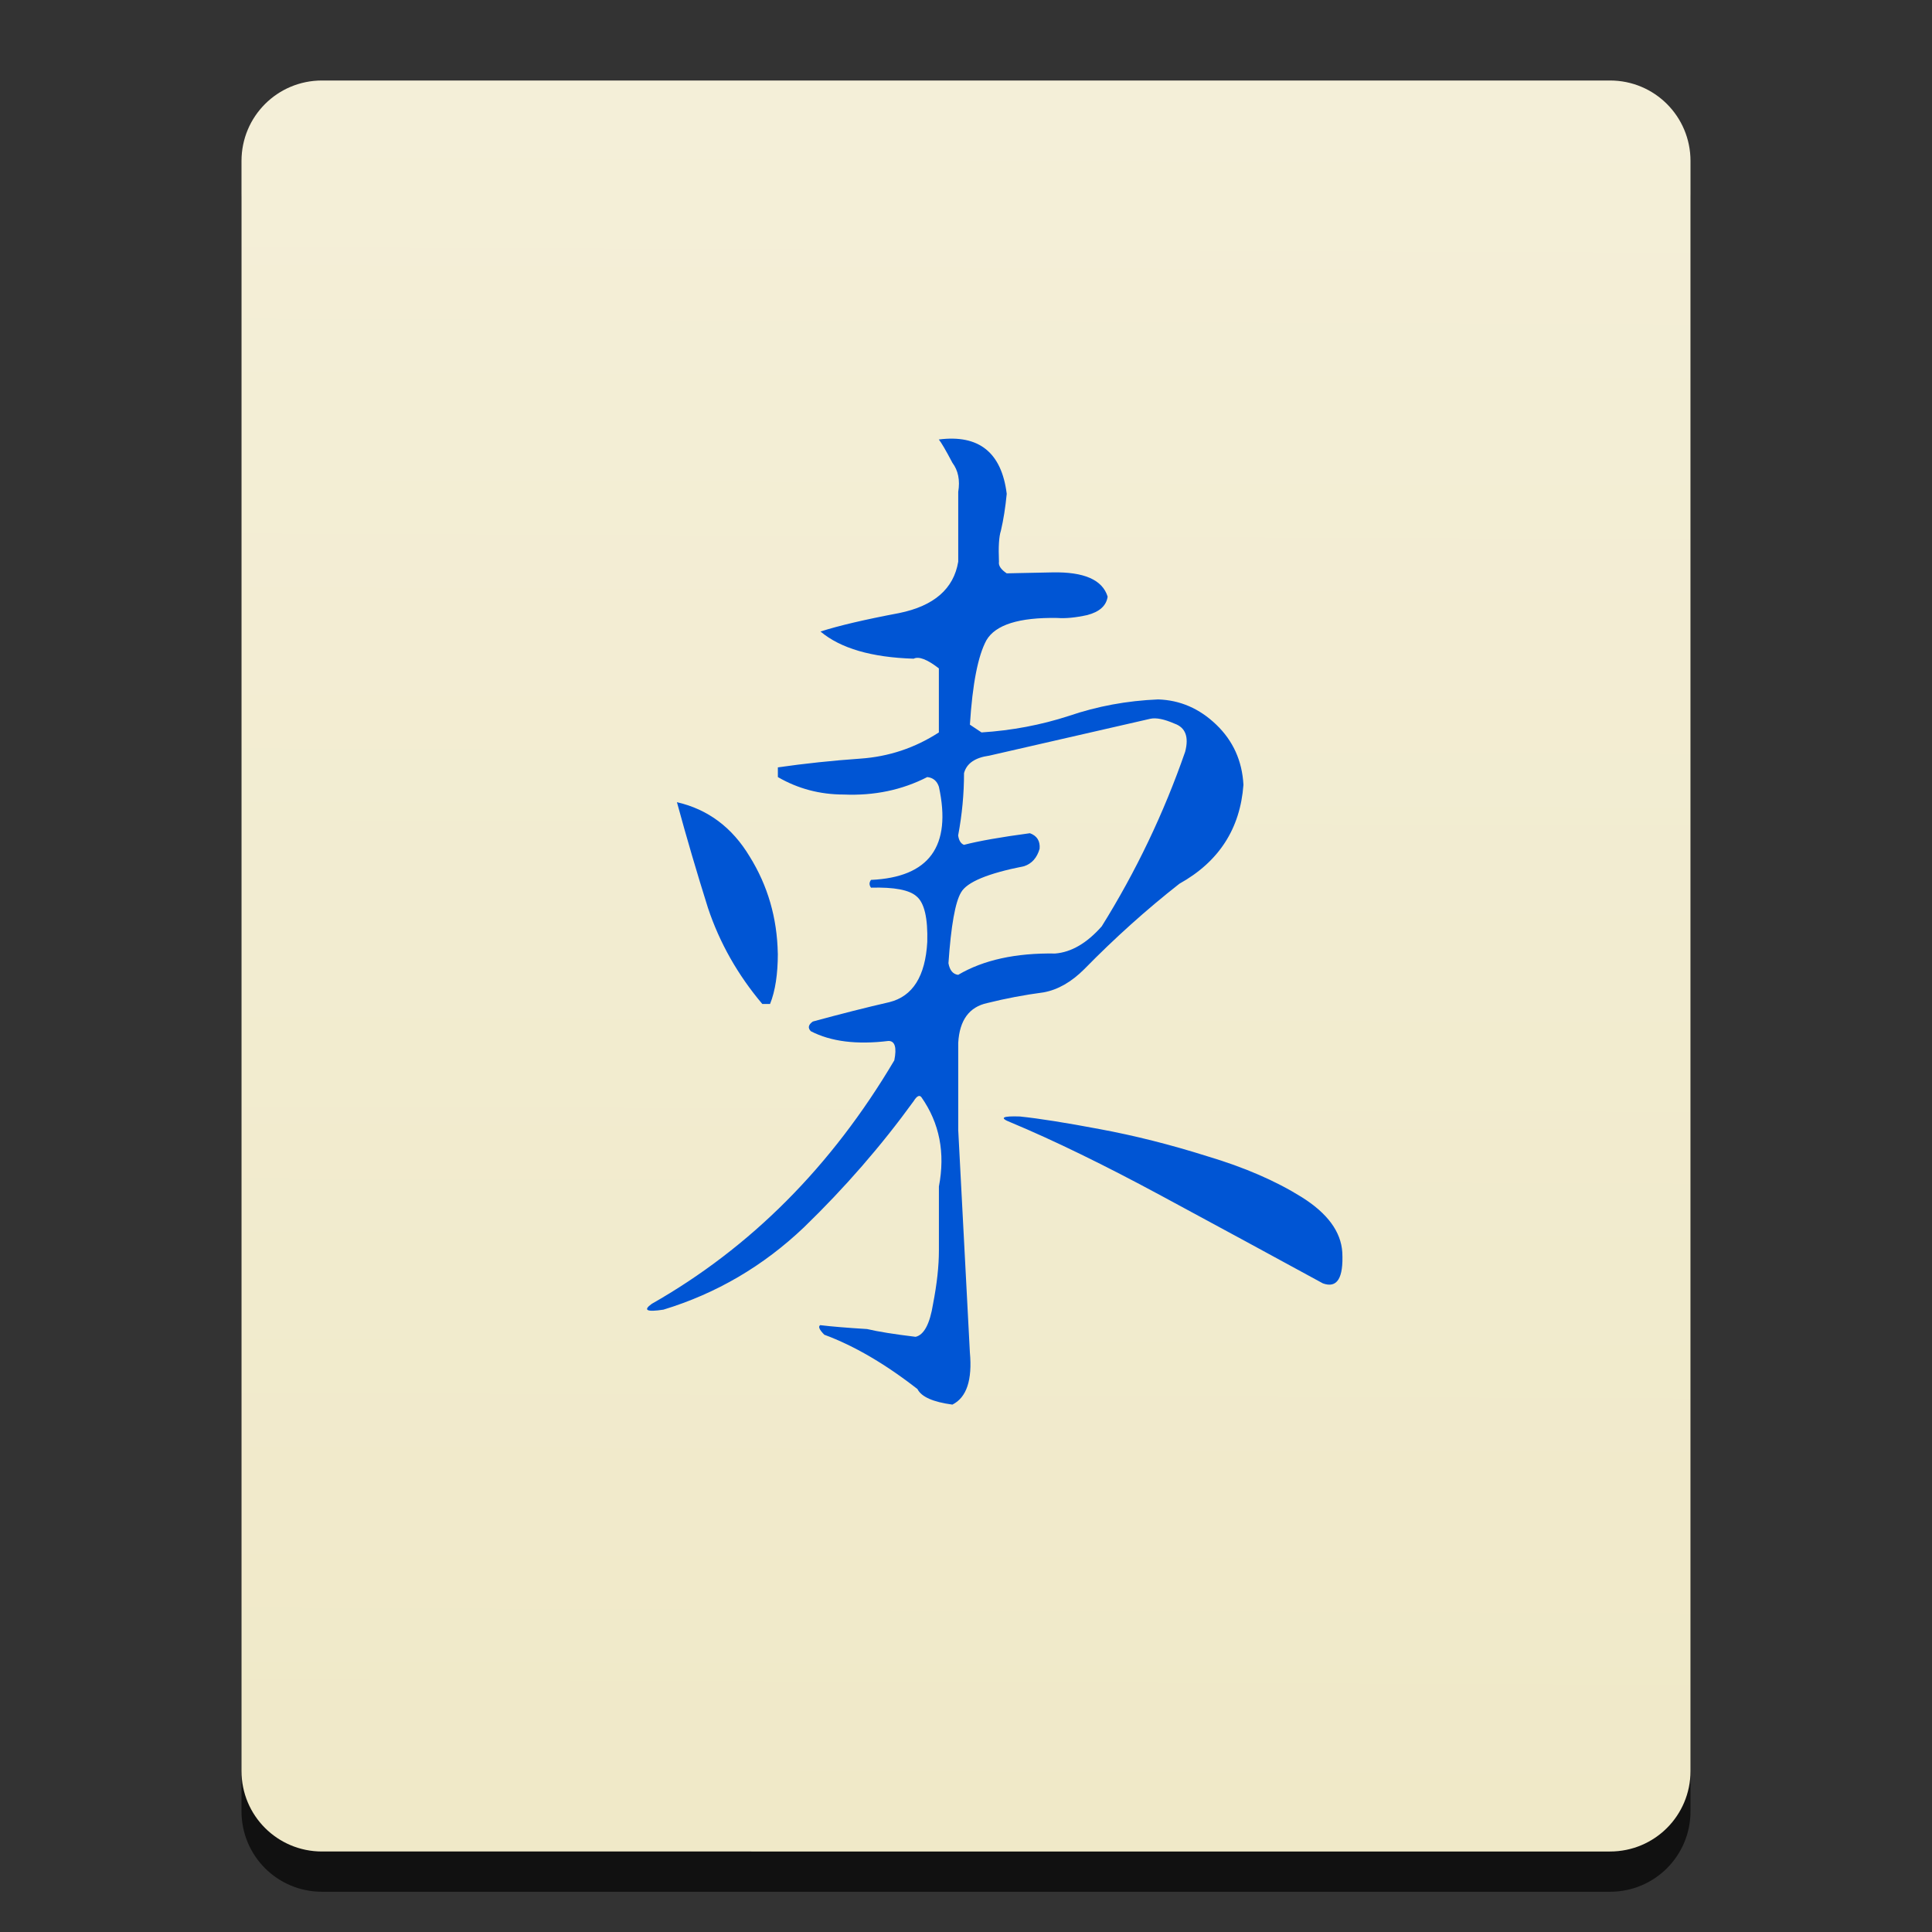
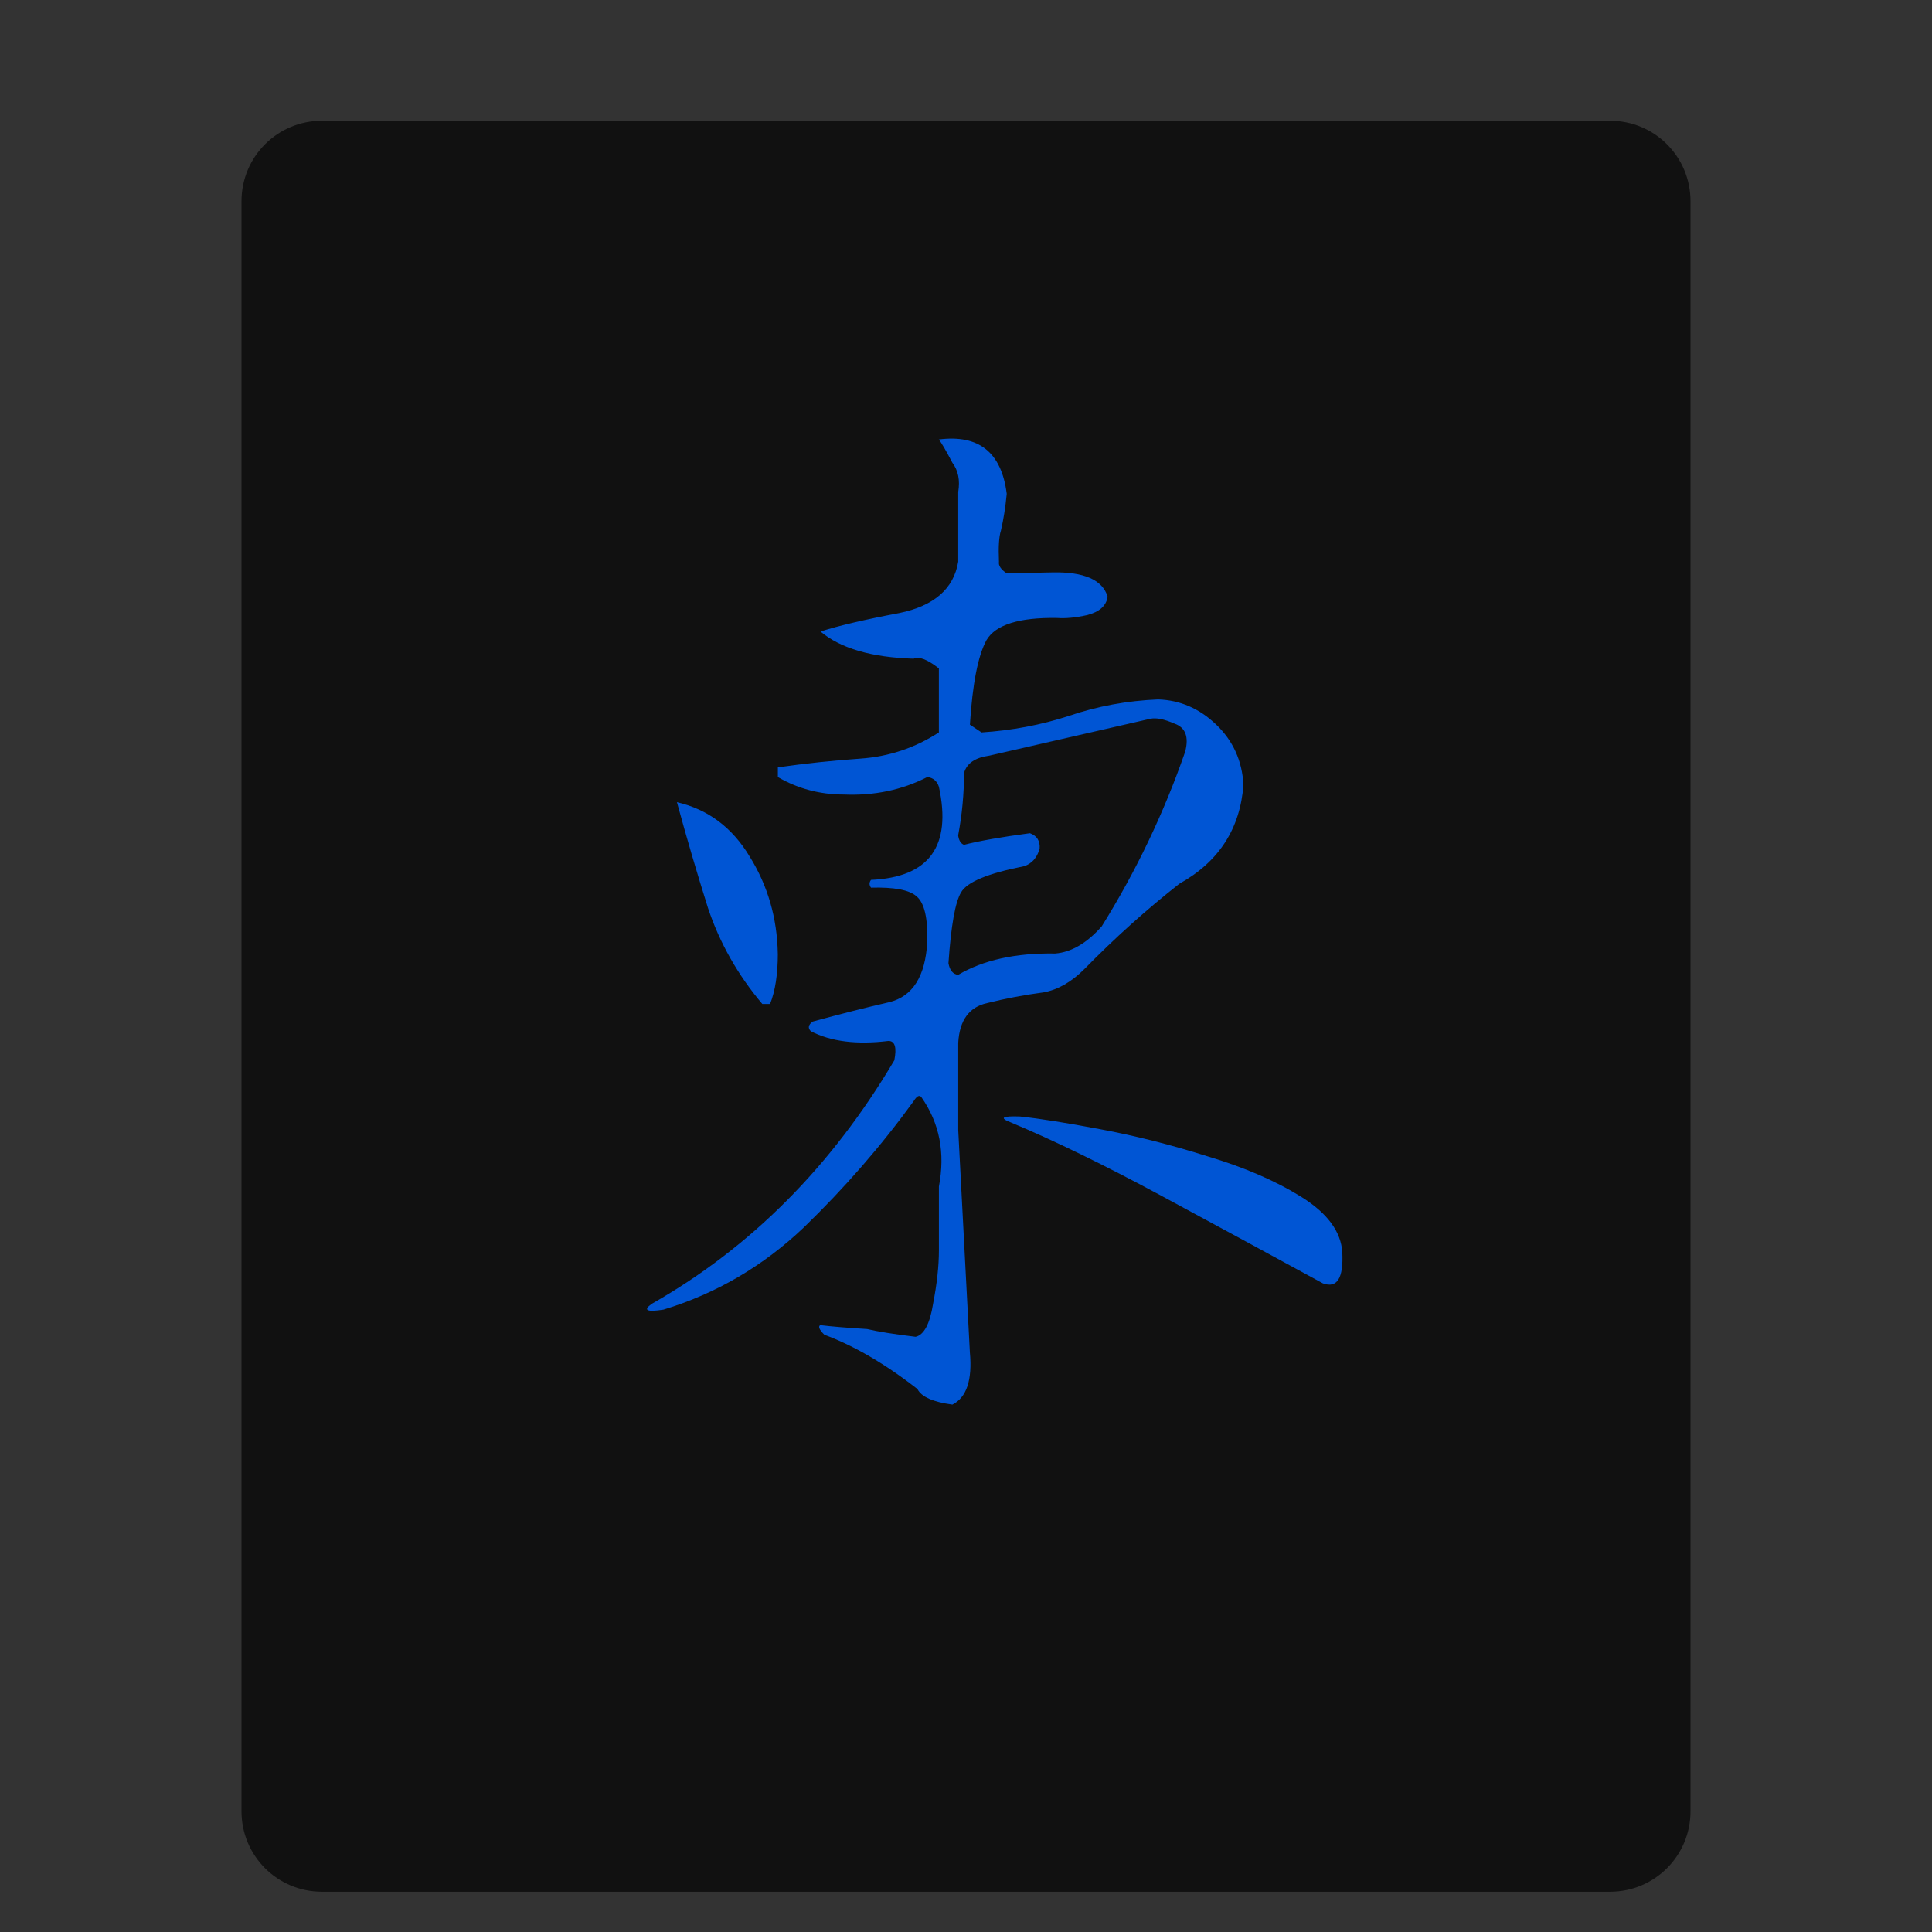
<svg xmlns="http://www.w3.org/2000/svg" xmlns:ns1="http://www.inkscape.org/namespaces/inkscape" xmlns:ns2="http://sodipodi.sourceforge.net/DTD/sodipodi-0.dtd" xmlns:xlink="http://www.w3.org/1999/xlink" viewBox="0 0 48 48" id="svg2" version="1.1" ns1:version="0.91 r13725" ns2:docname="mahjongg.svg">
  <rect x="0" y="0" width="48" height="48" fill="#333333" stroke="none" />
  <ns2:namedview pagecolor="#ffffff" bordercolor="#666666" borderopacity="1" objecttolerance="10" gridtolerance="10" guidetolerance="10" ns1:pageopacity="0" ns1:pageshadow="2" ns1:window-width="640" ns1:window-height="480" id="namedview47" showgrid="false" ns1:zoom="8" ns1:cx="2.7360839" ns1:cy="21.942851" ns1:current-layer="svg2" />
  <defs id="defs4">
    <linearGradient id="linearGradient3764" x1="1" x2="47" gradientUnits="userSpaceOnUse" gradientTransform="matrix(0,-1,1,0,-1.5e-6,48)">
      <stop style="stop-color:#f0e9c8;stop-opacity:1" id="stop7" />
      <stop offset="1" style="stop-color:#f4efd8;stop-opacity:1" id="stop9" />
    </linearGradient>
    <linearGradient ns1:collect="always" xlink:href="#linearGradient3764" id="linearGradient4198" x1="-24.722" y1="42.541" x2="-24.516" y2="-3.607" gradientUnits="userSpaceOnUse" gradientTransform="matrix(1.053,0,0,0.925,52.41,6.002)" />
  </defs>
  <path style="opacity:1;fill:#000000;fill-opacity:0.667;fill-rule:nonzero;stroke:none;stroke-width:1;stroke-linecap:butt;stroke-linejoin:round;stroke-miterlimit:4;stroke-dasharray:none;stroke-dashoffset:0;stroke-opacity:1" d="m 8,3 32,0 c 1.108,0 2,0.892 2,2 l 0,40 c 0,1.108 -0.892,2 -2,2 L 8,47 C 6.892,47 6,46.108 6,45 L 6,5 C 6,3.892 6.892,3 8,3 Z" id="rect4204" ns1:export-filename="/tmp/mahjongg.svg" ns1:export-xdpi="90" ns1:export-ydpi="90" />
-   <path style="opacity:1;fill:url(#linearGradient4198);fill-opacity:1;fill-rule:nonzero;stroke:none;stroke-width:1;stroke-linecap:butt;stroke-linejoin:round;stroke-miterlimit:4;stroke-dasharray:none;stroke-dashoffset:0;stroke-opacity:1" d="m 8,2 32,0 c 1.108,0 2,0.892 2,2 l 0,40 c 0,1.108 -0.892,2 -2,2 L 8,46 C 6.892,46 6,45.108 6,44 L 6,4 C 6,2.892 6.892,2 8,2 Z" id="rect4190" ns1:export-filename="/tmp/mahjongg.svg" ns1:export-xdpi="90" ns1:export-ydpi="90" />
  <g style="font-style:normal;font-weight:normal;font-size:24.677px;line-height:125%;font-family:sans-serif;text-align:start;letter-spacing:0px;word-spacing:0px;text-anchor:start;fill:#0055d4;fill-opacity:1;stroke:none;stroke-width:1px;stroke-linecap:butt;stroke-linejoin:miter;stroke-opacity:1" id="text4200" ns1:export-filename="/tmp/mahjongg.svg" ns1:export-xdpi="90" ns1:export-ydpi="90">
    <path d="m 20.384,32.92 q -0.096,0.048 0.096,0.241 1.109,0.41 2.314,1.35 0.145,0.289 0.868,0.386 0.53,-0.265 0.434,-1.301 -0.145,-2.723 -0.289,-5.519 l 0,-2.169 q 0.048,-0.843 0.723,-0.988 0.675,-0.169 1.398,-0.265 0.53,-0.096 1.012,-0.578 1.133,-1.157 2.362,-2.121 1.47,-0.819 1.591,-2.458 -0.048,-0.892 -0.675,-1.494 -0.627,-0.602 -1.446,-0.627 -1.157,0.048 -2.217,0.41 -1.036,0.337 -2.169,0.41 l -0.289,-0.193 q 0.096,-1.518 0.41,-2.097 0.337,-0.578 1.759,-0.554 0.313,0.024 0.747,-0.072 0.458,-0.12 0.506,-0.458 -0.193,-0.627 -1.374,-0.602 -1.181,0.024 -1.133,0.024 -0.217,-0.145 -0.193,-0.289 -0.024,-0.554 0.048,-0.771 0.096,-0.41 0.145,-0.916 -0.193,-1.542 -1.687,-1.35 0.096,0.12 0.337,0.578 0.217,0.289 0.145,0.723 l 0,1.735 q -0.169,1.012 -1.47,1.277 -1.277,0.241 -1.952,0.458 0.747,0.627 2.314,0.675 0.193,-0.096 0.627,0.241 l 0,1.591 q -0.892,0.578 -1.952,0.651 -1.036,0.072 -2.048,0.217 l 0,0.241 q 0.747,0.434 1.639,0.434 1.133,0.048 2.073,-0.434 0.217,0.024 0.289,0.241 0.482,2.217 -1.687,2.314 -0.072,0.096 0,0.193 0.868,-0.024 1.133,0.217 0.289,0.241 0.265,1.133 -0.072,1.277 -0.94,1.494 -0.843,0.193 -1.904,0.482 -0.169,0.12 -0.048,0.241 0.747,0.386 1.928,0.241 0.241,0 0.145,0.482 -2.338,3.952 -6.025,6.049 -0.337,0.241 0.289,0.145 1.976,-0.602 3.494,-2.048 1.518,-1.47 2.723,-3.133 0.12,-0.193 0.193,-0.096 0.675,0.964 0.434,2.217 l 0,1.591 q 0,0.578 -0.145,1.325 -0.12,0.747 -0.434,0.819 -0.795,-0.096 -1.205,-0.193 -0.771,-0.048 -1.157,-0.096 l 0,0 0,0 z m 3.422,-12.17 q 0.145,-0.771 0.145,-1.542 0.096,-0.361 0.627,-0.434 2,-0.458 4,-0.916 0.217,-0.048 0.602,0.12 0.41,0.145 0.265,0.699 -0.795,2.289 -2.073,4.338 -0.554,0.627 -1.157,0.675 -1.47,-0.024 -2.41,0.53 -0.193,-0.024 -0.241,-0.289 0.096,-1.398 0.313,-1.759 0.217,-0.386 1.566,-0.651 0.289,-0.096 0.386,-0.434 0.024,-0.289 -0.241,-0.386 -1.084,0.145 -1.639,0.289 -0.12,-0.048 -0.145,-0.241 l 0,0 0,0 z m -4.482,2.94 q -0.024,-1.325 -0.699,-2.41 -0.651,-1.084 -1.807,-1.35 0.361,1.325 0.771,2.627 0.434,1.301 1.35,2.386 l 0.193,0 q 0.193,-0.482 0.193,-1.253 l 0,0 0,0 z m 6.025,4.049 q -0.675,-0.024 -0.241,0.145 1.615,0.675 3.759,1.832 2.145,1.157 4,2.169 0.53,0.193 0.482,-0.771 -0.048,-0.771 -1.012,-1.374 -0.964,-0.602 -2.338,-1.012 -1.374,-0.434 -2.675,-0.675 -1.277,-0.241 -1.976,-0.313 l 0,0 0,0 z" style="font-style:normal;font-variant:normal;font-weight:normal;font-stretch:normal;font-family:CloudXingCaoGBK;-inkscape-font-specification:CloudXingCaoGBK;fill:#0055d4;fill-opacity:1" id="path4211" />
  </g>
</svg>